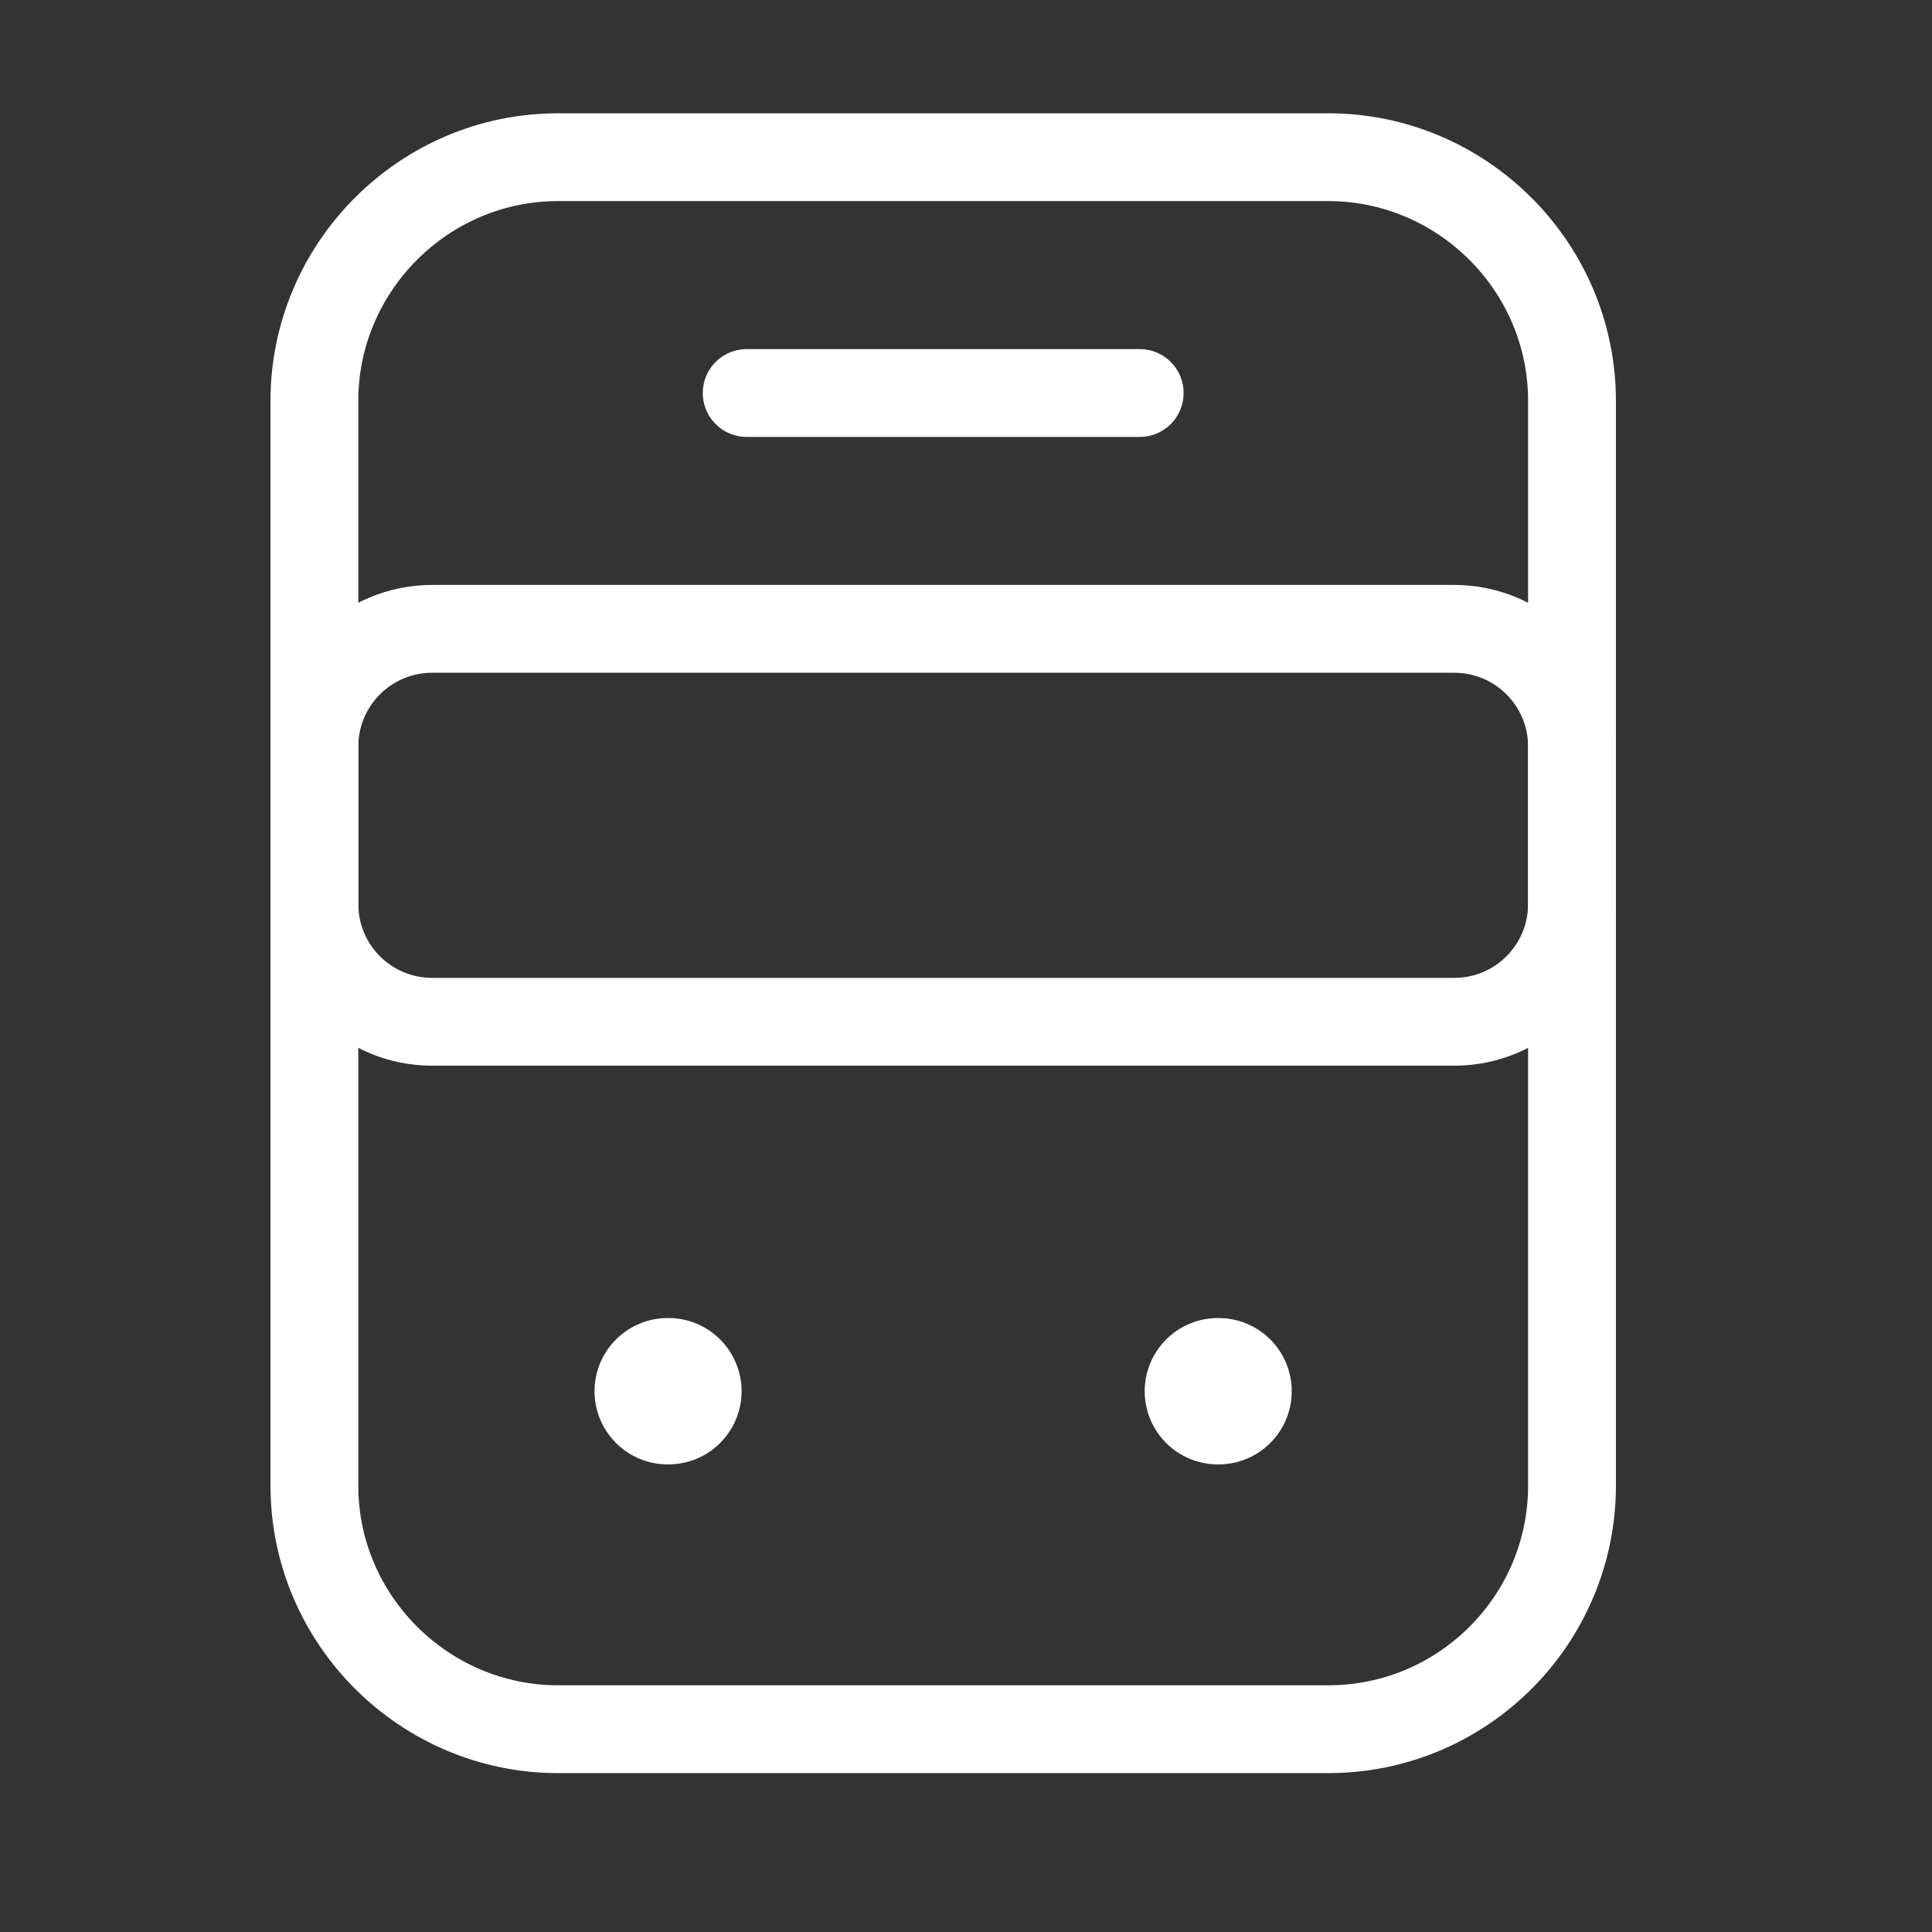
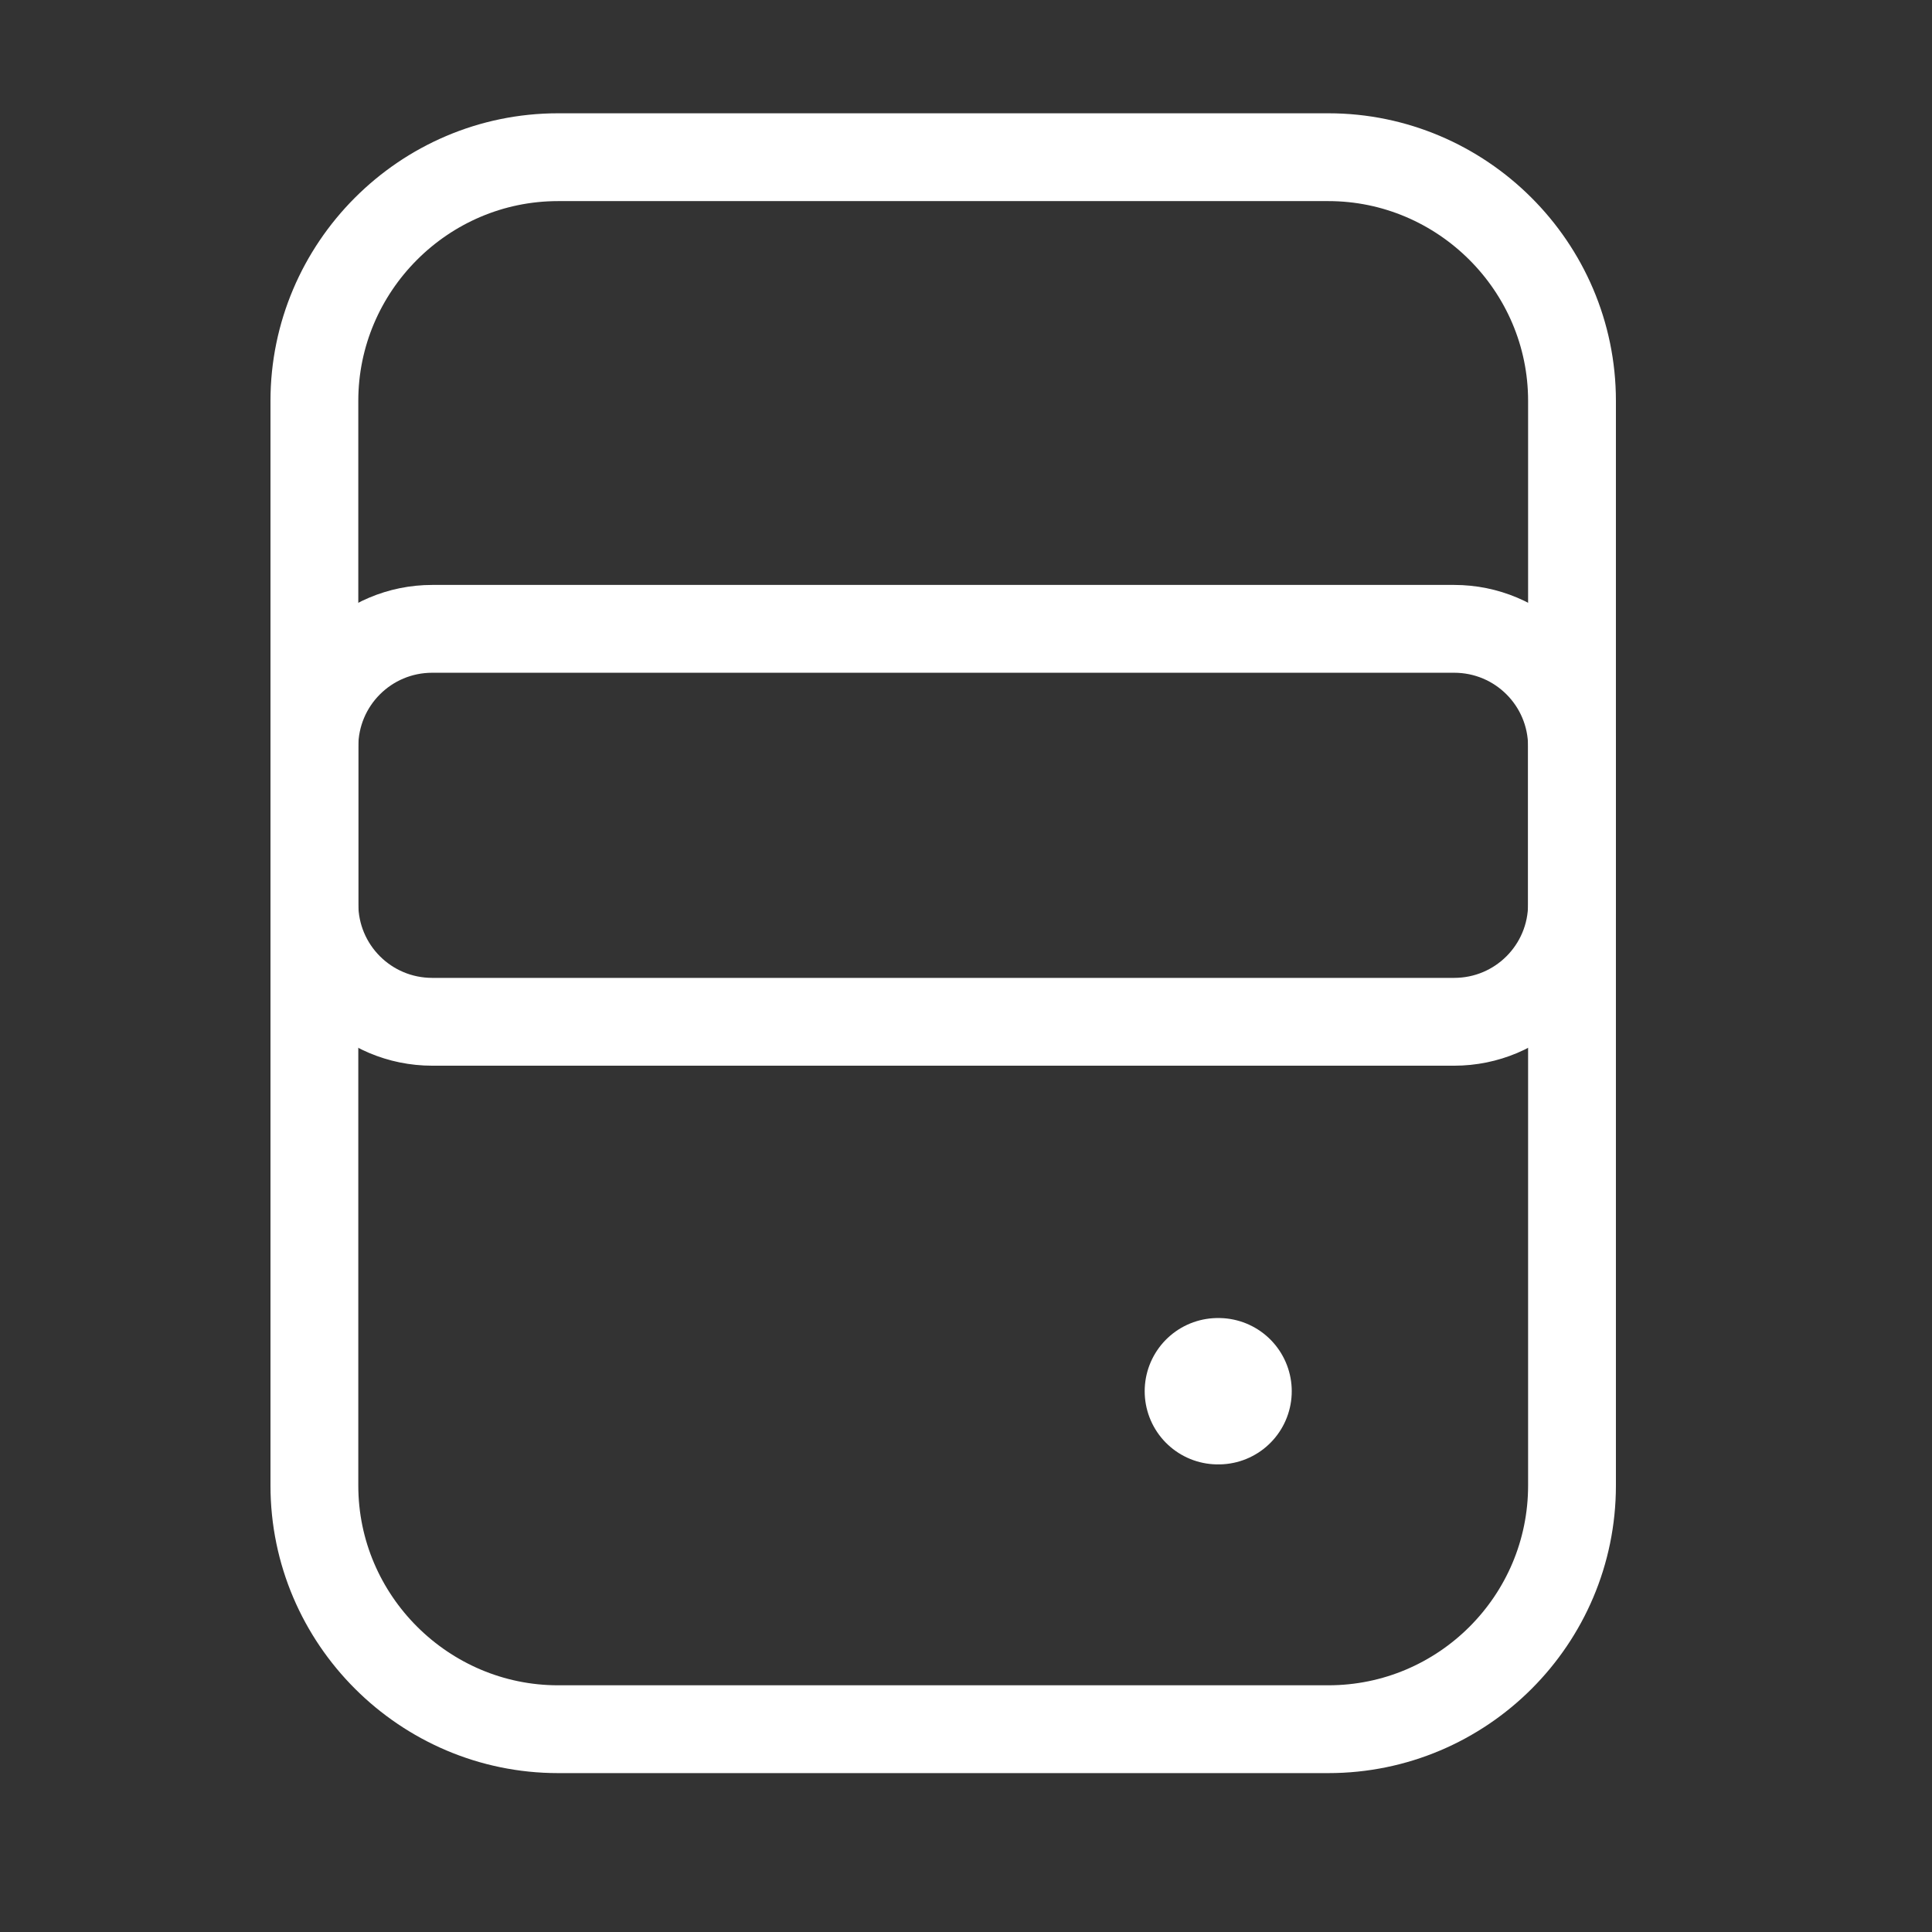
<svg xmlns="http://www.w3.org/2000/svg" width="33" height="33" viewBox="0 0 33 33" fill="none">
  <rect x="0" y="0" width="33" height="33" fill="#333333" stroke="none" />
  <path d="M22.689 29.536H9.532C7.25 29.536 5.37 27.67 5.37 25.374L5.37 6.847C5.37 4.565 7.236 2.685 9.532 2.685L22.689 2.685C24.971 2.685 26.851 4.551 26.851 6.847V25.374C26.851 27.67 24.985 29.536 22.689 29.536Z" stroke="white" stroke-width="1.5" stroke-linecap="round" stroke-linejoin="round" />
-   <path d="M24.837 17.453H7.384C6.27 17.453 5.37 16.554 5.37 15.439V12.754C5.37 11.64 6.27 10.741 7.384 10.741L24.837 10.741C25.952 10.741 26.851 11.64 26.851 12.754V15.439C26.851 16.554 25.952 17.453 24.837 17.453Z" stroke="white" stroke-width="1.5" stroke-linecap="round" stroke-linejoin="round" />
-   <path d="M11.405 23.763H11.417" stroke="white" stroke-width="2.5" stroke-linecap="round" stroke-linejoin="round" />
+   <path d="M24.837 17.453H7.384C6.27 17.453 5.37 16.554 5.37 15.439V12.754C5.37 11.64 6.27 10.741 7.384 10.741L24.837 10.741C25.952 10.741 26.851 11.64 26.851 12.754V15.439C26.851 16.554 25.952 17.453 24.837 17.453" stroke="white" stroke-width="1.5" stroke-linecap="round" stroke-linejoin="round" />
  <path d="M20.802 23.763H20.814" stroke="white" stroke-width="2.5" stroke-linecap="round" stroke-linejoin="round" />
-   <path d="M12.754 6.713H19.467" stroke="white" stroke-width="1.5" stroke-linecap="round" stroke-linejoin="round" />
</svg>